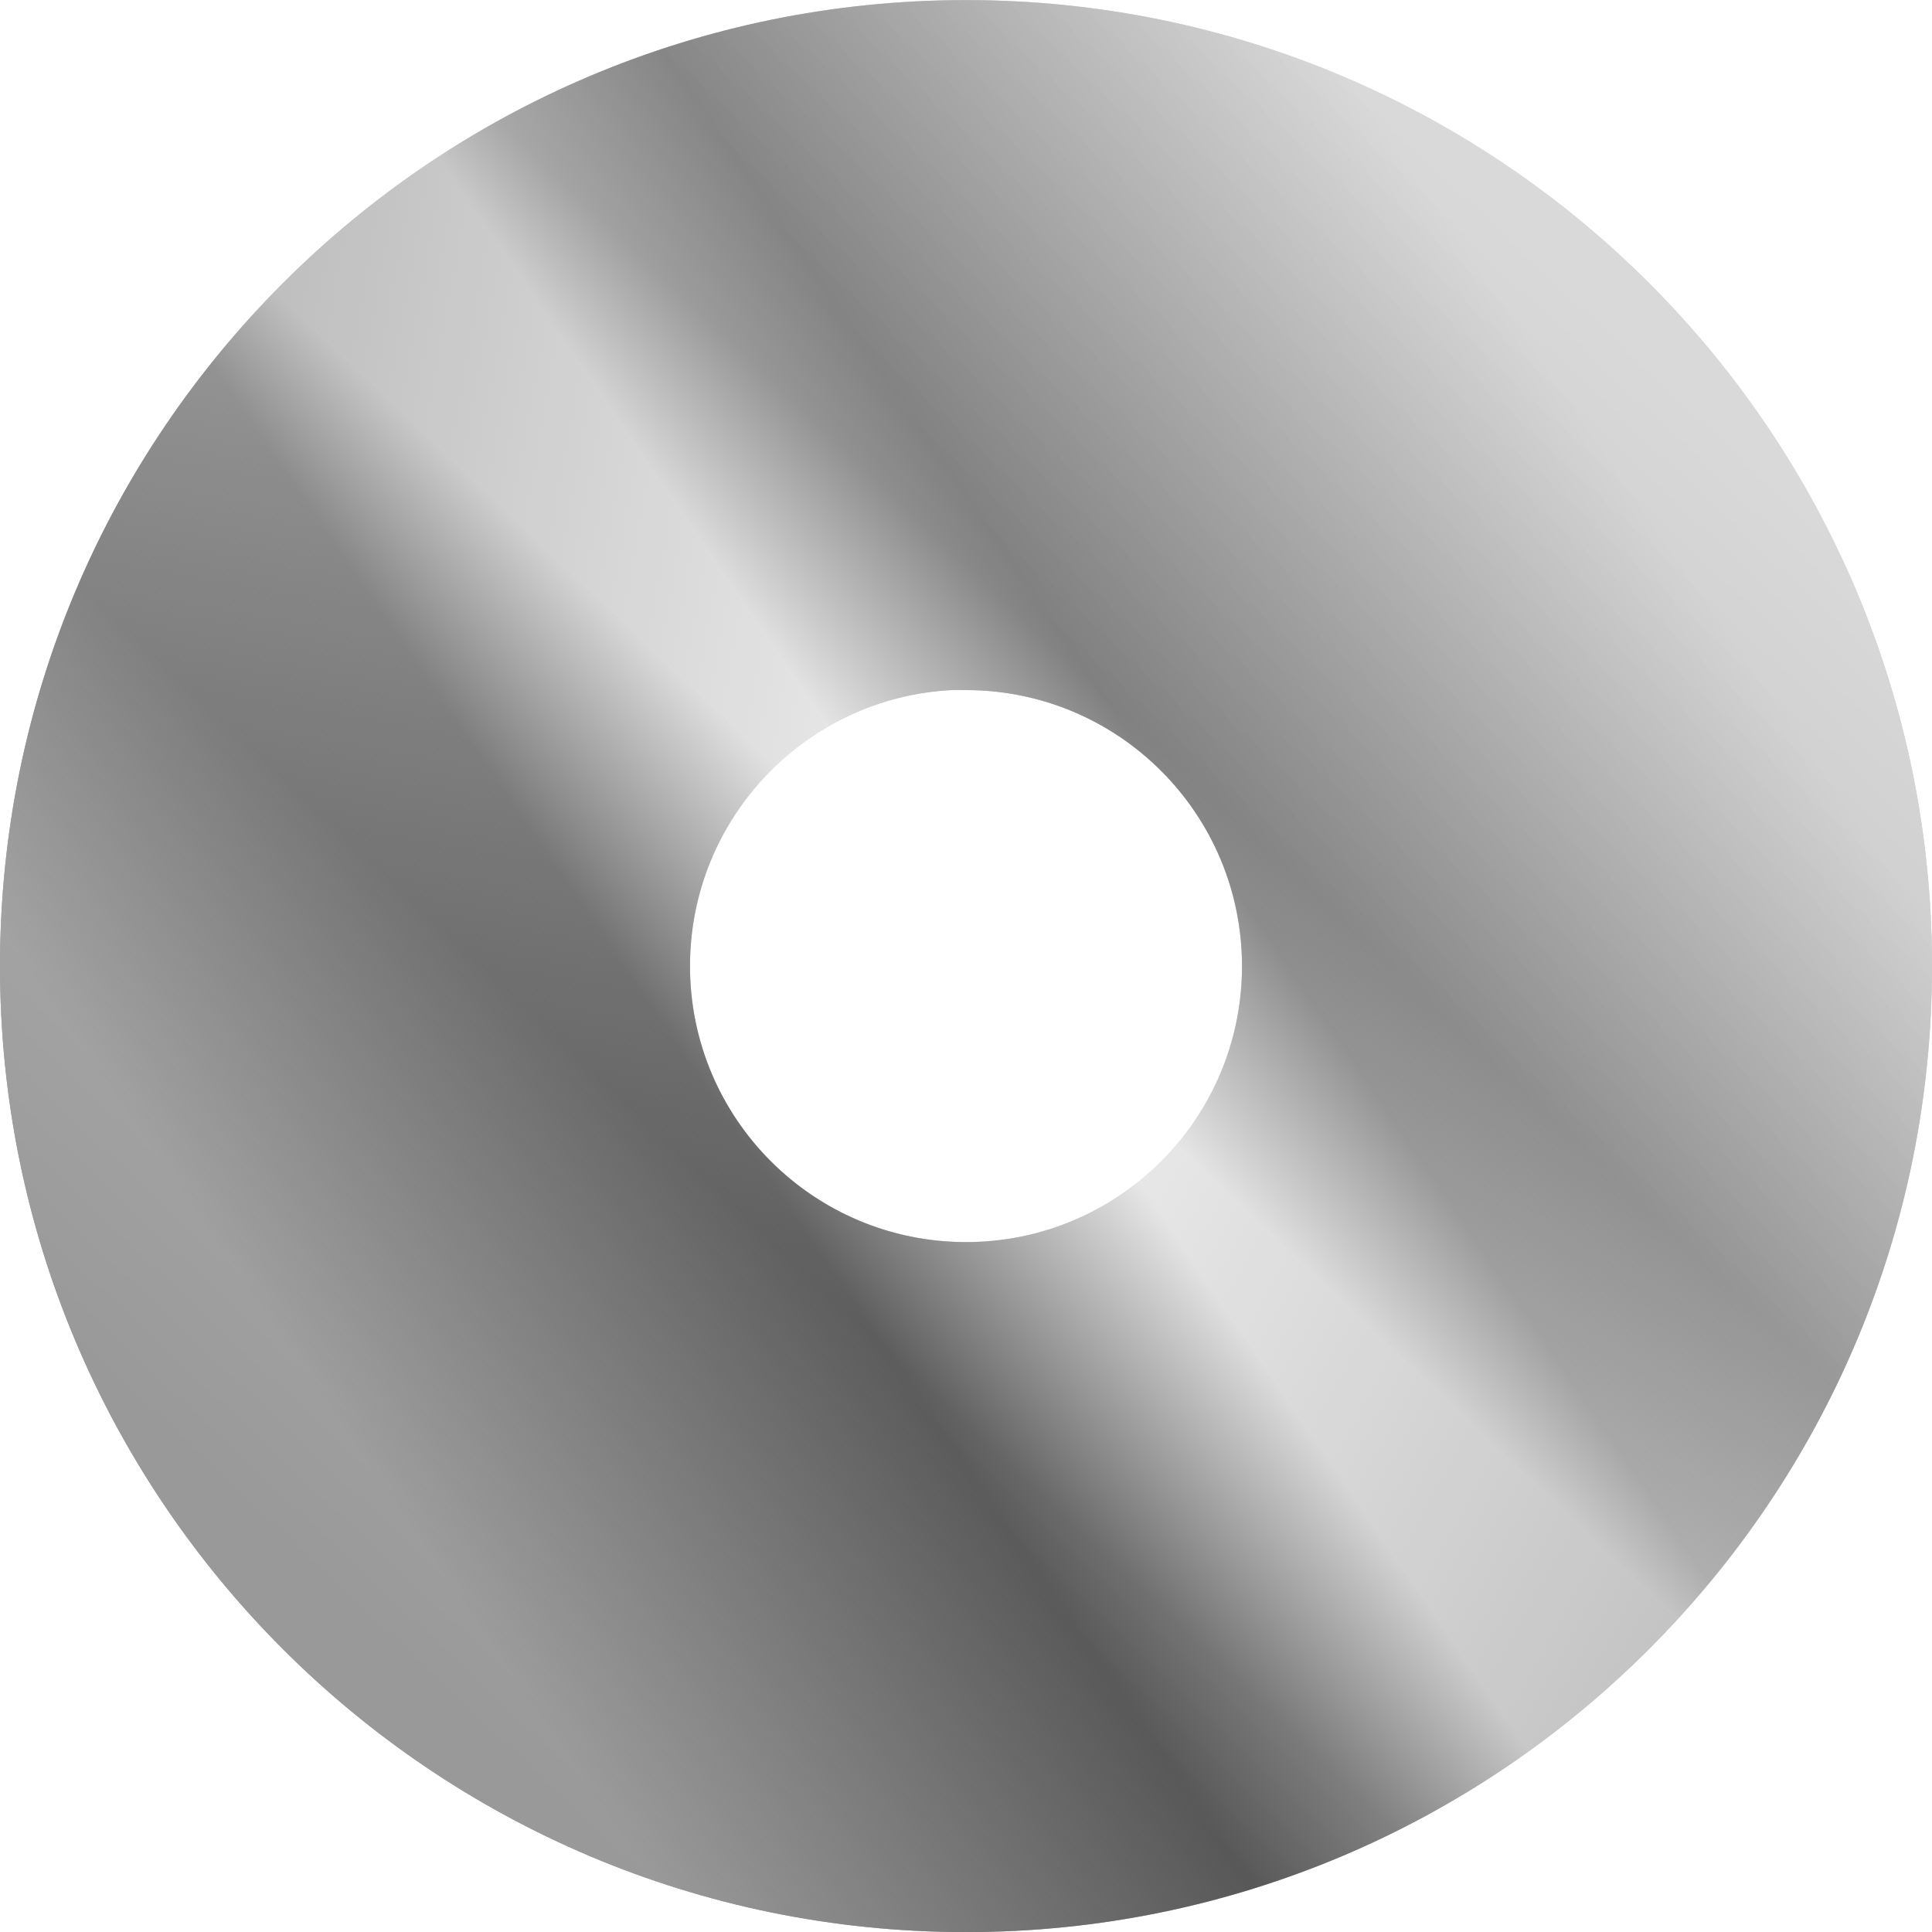
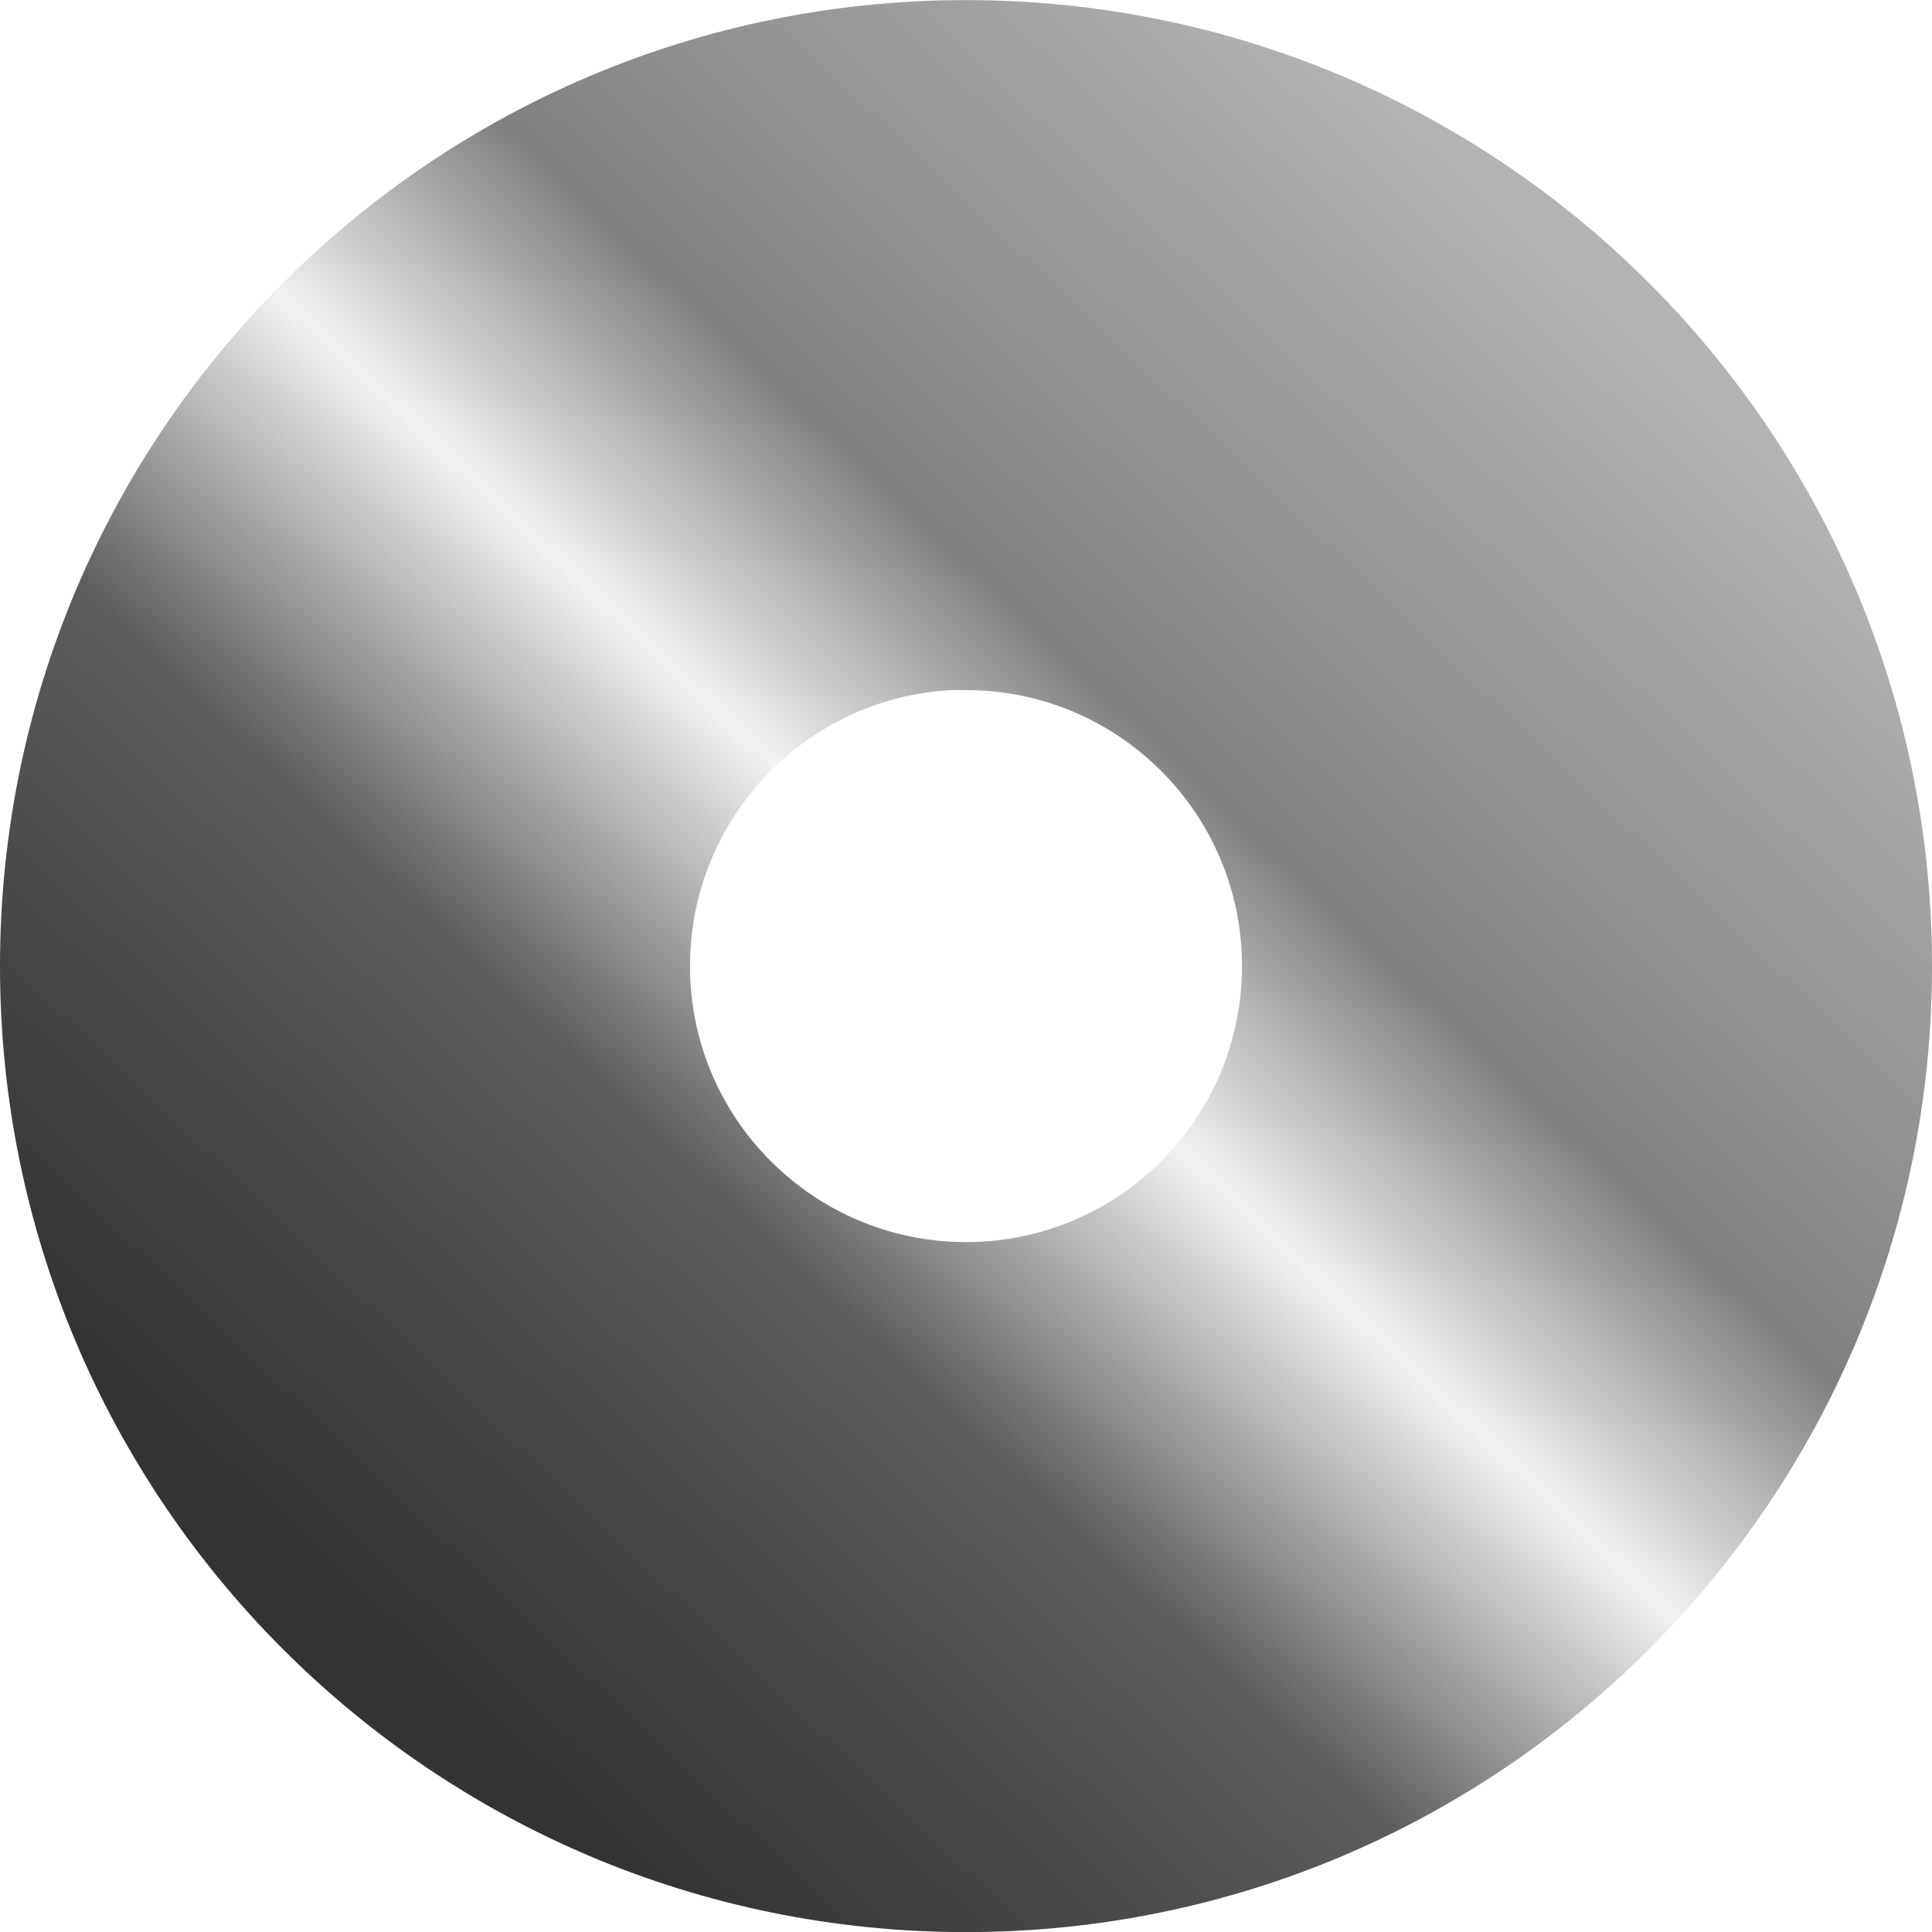
<svg xmlns="http://www.w3.org/2000/svg" viewBox="0 0 140 140">
  <defs>
    <linearGradient id="a" y2="212.36" gradientUnits="userSpaceOnUse" x2="325" y1="307.36" x1="235">
      <stop offset="0" stop-color="#333" />
      <stop offset=".308" stop-color="#5d5d5d" />
      <stop offset=".5" stop-color="#f2f2f2" />
      <stop offset=".654" stop-color="gray" />
      <stop offset="1" stop-color="#b3b3b3" />
    </linearGradient>
    <linearGradient id="b" y2="247.36" gradientUnits="userSpaceOnUse" x2="335" y1="312.38" x1="240">
      <stop offset="0" stop-color="#fff" />
      <stop offset=".308" stop-color="#5d5d5d" />
      <stop offset=".5" stop-color="#f2f2f2" />
      <stop offset=".654" stop-color="gray" />
      <stop offset="1" stop-color="#fff" />
    </linearGradient>
  </defs>
  <path d="M260 172.38c-38.66 0-70 31.34-70 70s31.34 70 70 70 70-31.34 70-70-31.34-70-70-70zm-1.031 50c.34-.017.686 0 1.031 0 11.046 0 20 8.954 20 20s-8.954 20-20 20-20-8.954-20-20c0-10.701 8.401-19.464 18.969-20z" fill="url(#a)" transform="translate(-190 -172.373)" />
-   <path d="M260 172.38c-38.66 0-70 31.34-70 70s31.34 70 70 70 70-31.34 70-70-31.34-70-70-70zm-1.031 50c.34-.017.686 0 1.031 0 11.046 0 20 8.954 20 20s-8.954 20-20 20-20-8.954-20-20c0-10.701 8.401-19.464 18.969-20z" opacity=".5" fill="url(#b)" transform="translate(-190 -172.373)" />
</svg>